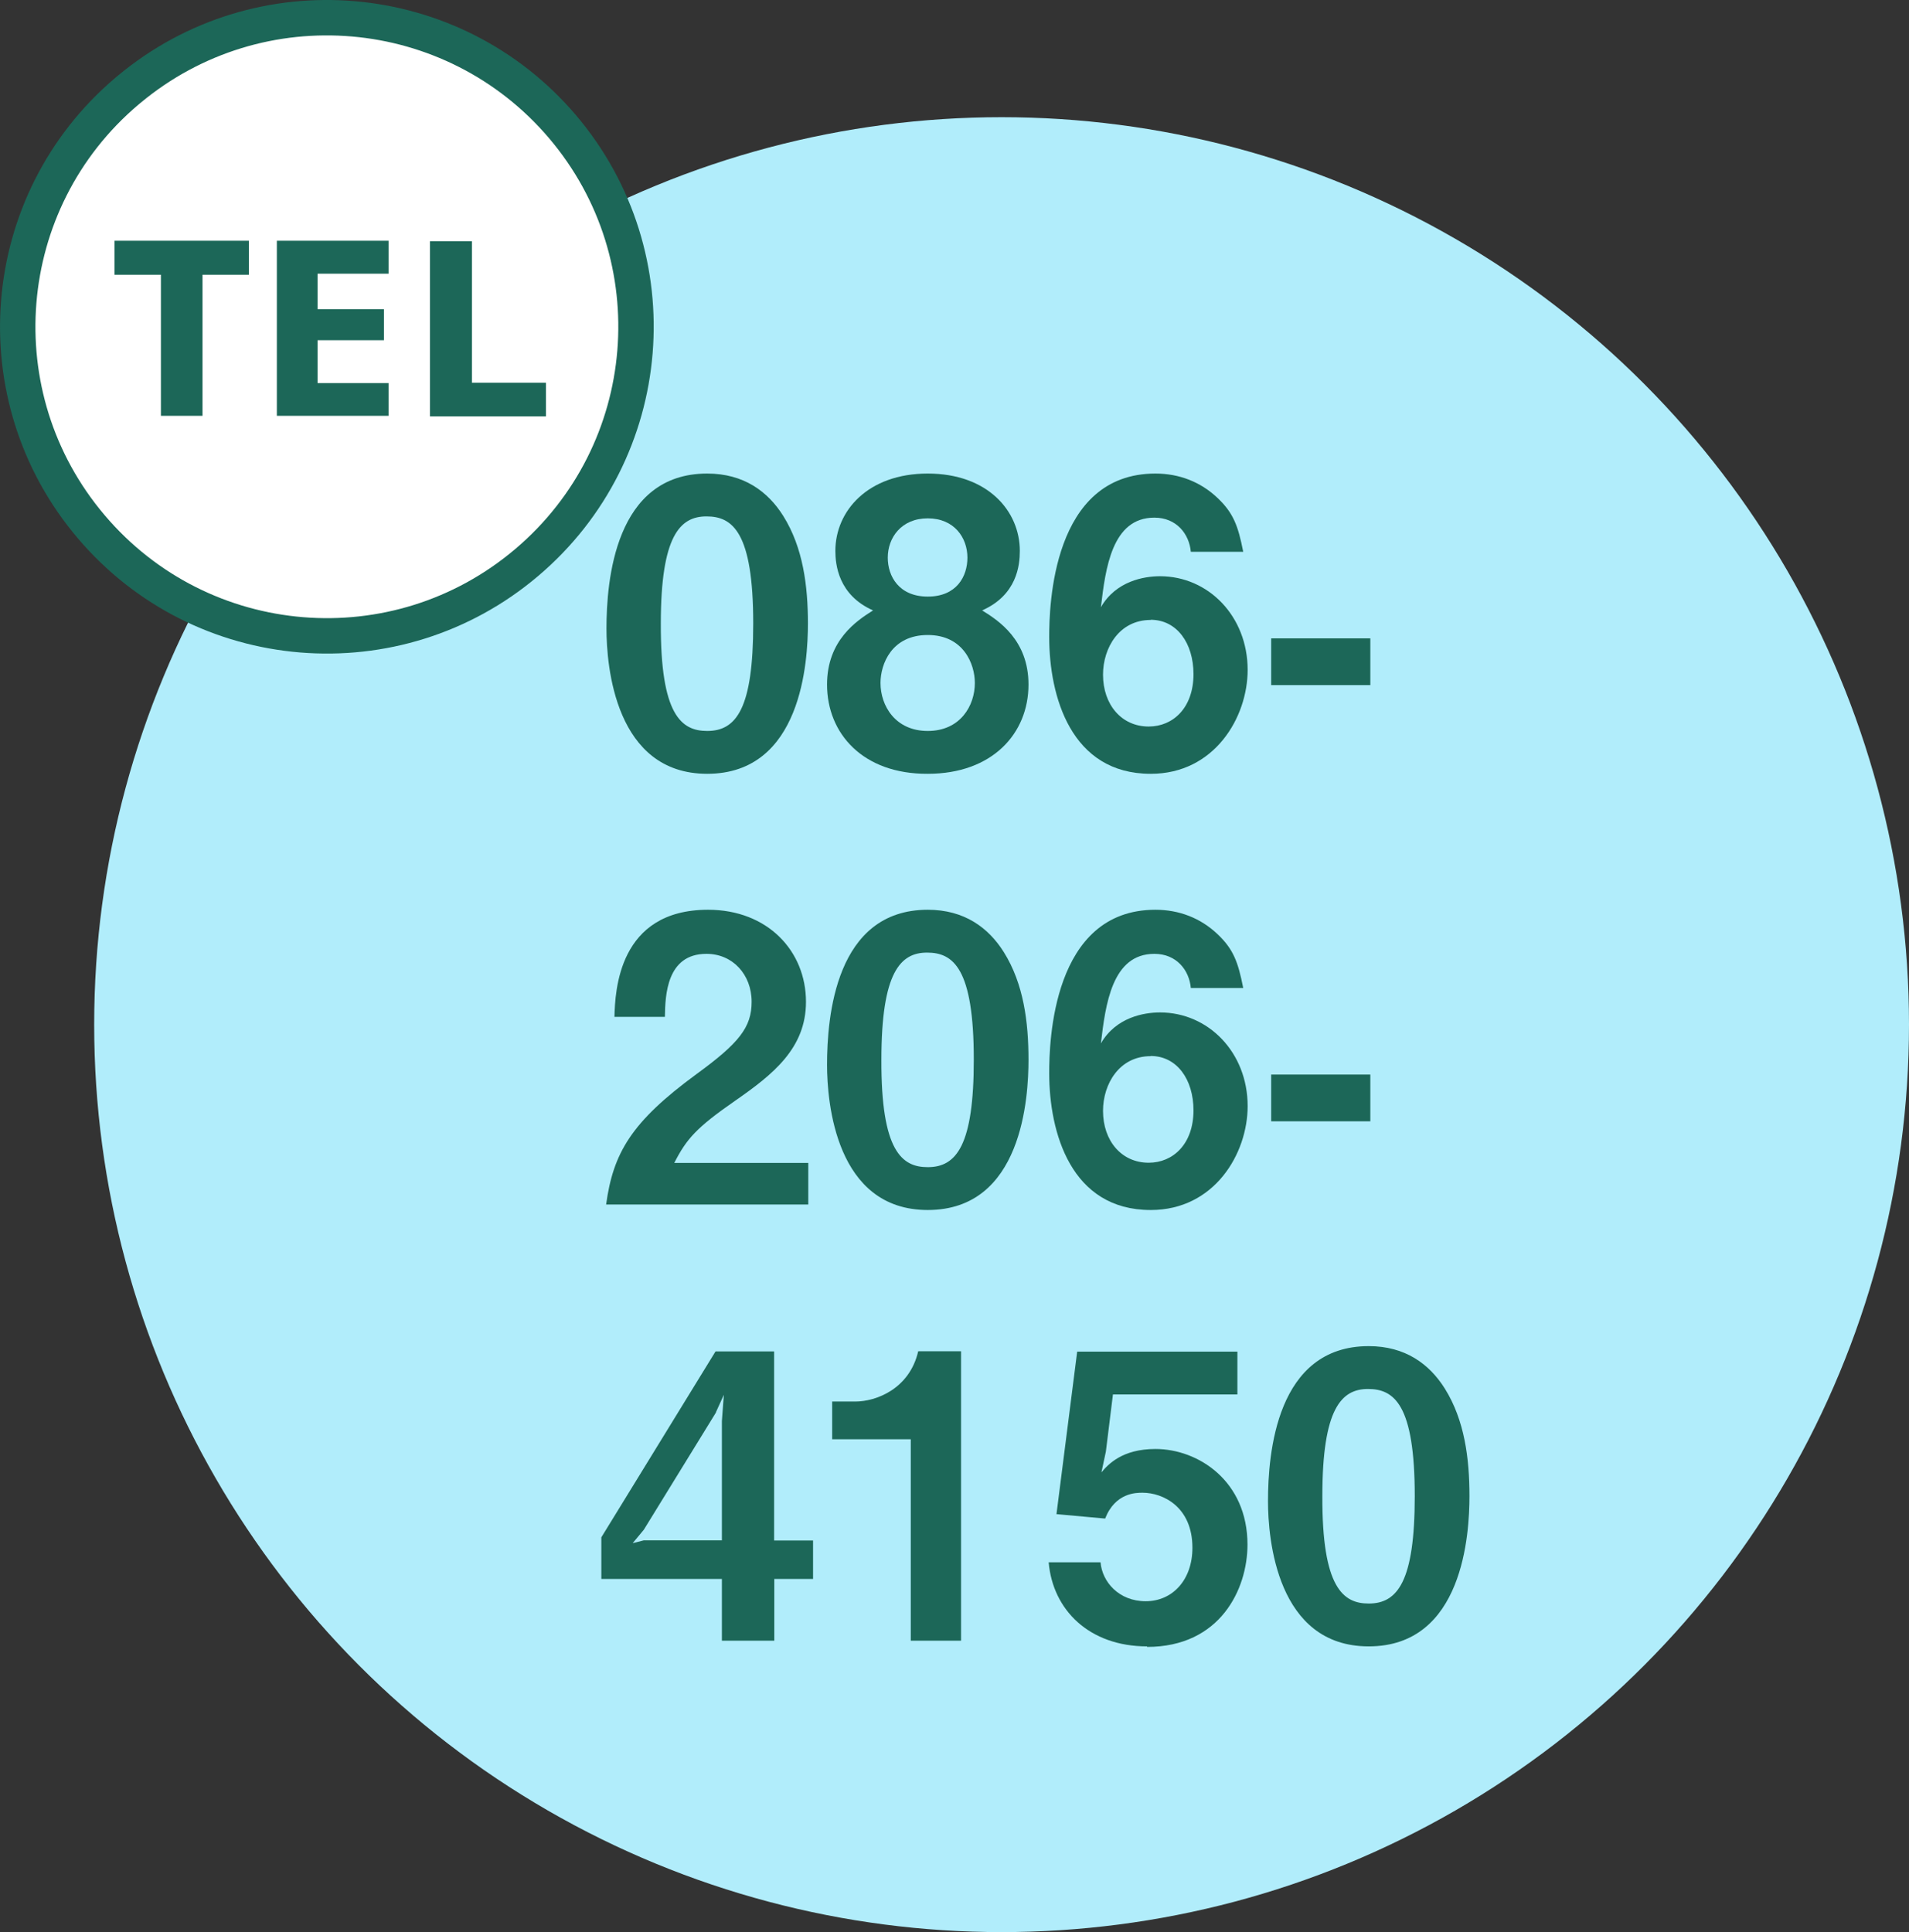
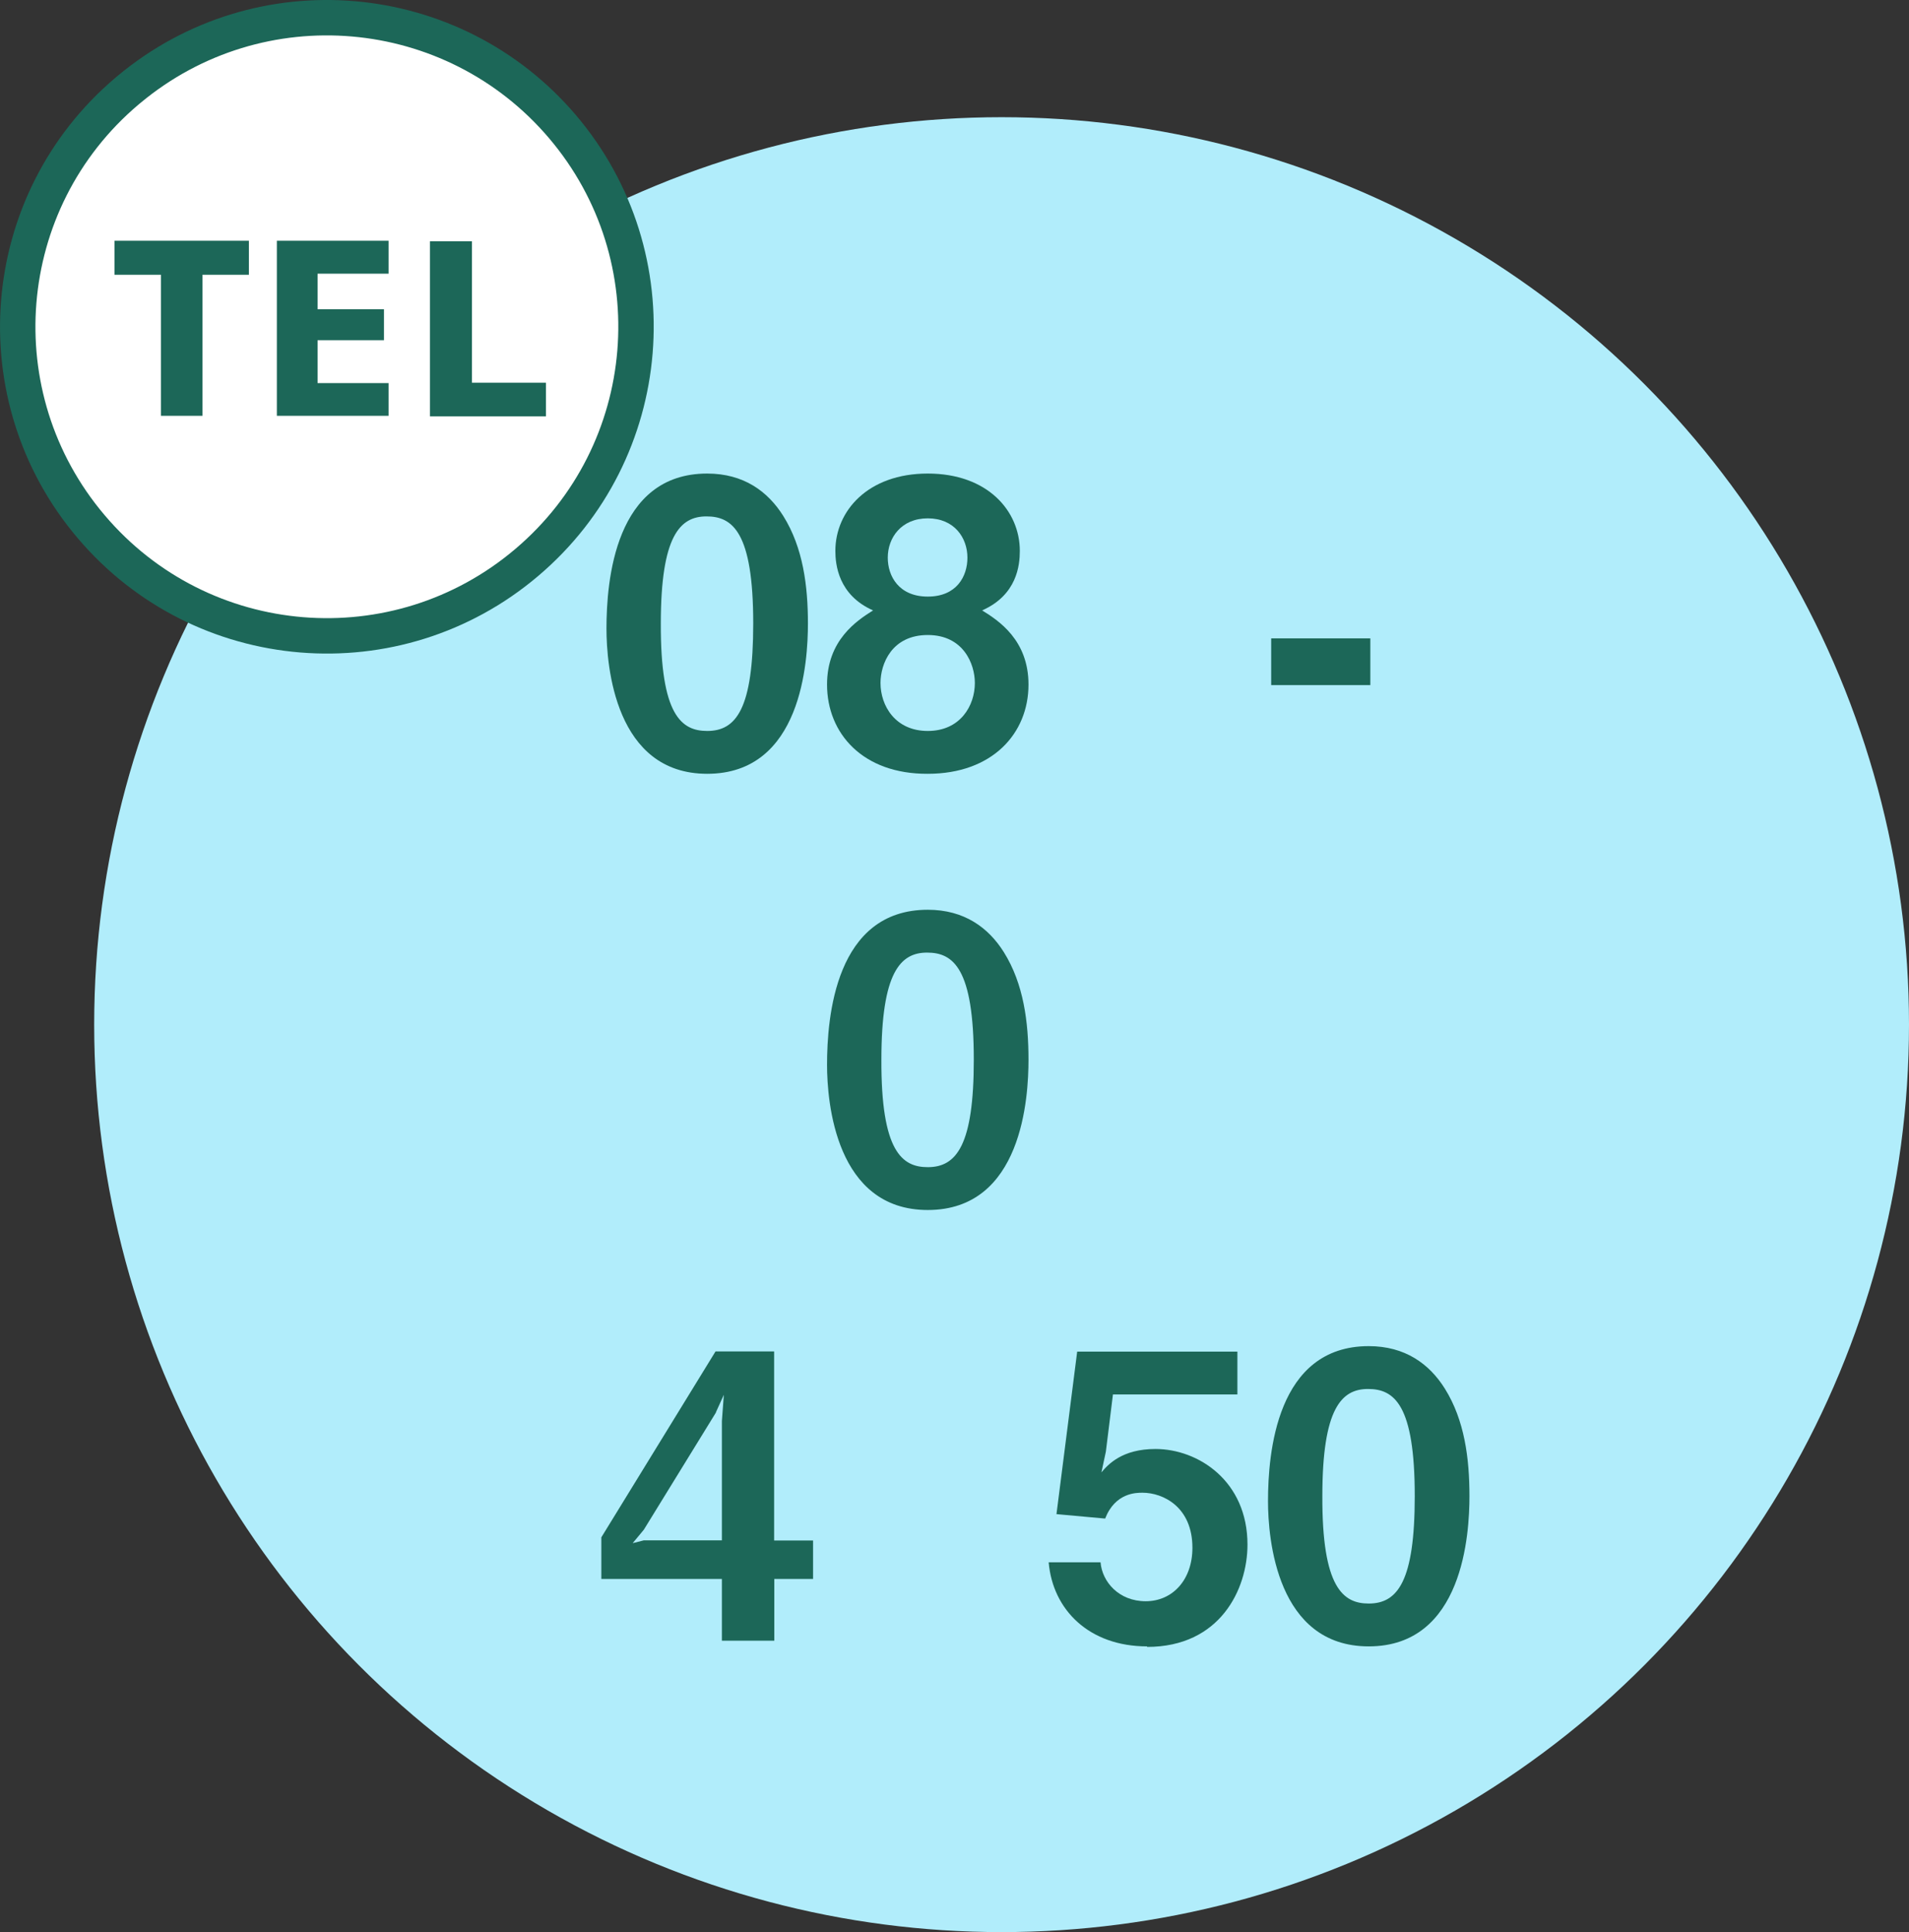
<svg xmlns="http://www.w3.org/2000/svg" id="_レイヤー_2" viewBox="0 0 107.84 109.14">
  <rect x="0" y="0" width="107.84" height="109.14" fill="#333333" stroke="none" />
  <defs>
    <style>.cls-1,.cls-2{fill:#1c6758;}.cls-3{fill:#fff;stroke:#1c6758;stroke-width:2px;}.cls-3,.cls-2{fill-rule:evenodd;}.cls-4{fill:#b1edfb;}</style>
  </defs>
  <g id="_レイヤー_2-2">
    <g id="_レイヤー_2-2">
      <g id="ico_header_tel.svg">
        <circle id="_楕円形" class="cls-4" cx="56.58" cy="57.88" r="51.26" />
        <path id="_楕円形-2" class="cls-3" d="M31.78,7.16c6.24,7.35,5.34,18.37-2.02,24.61-7.35,6.24-18.37,5.34-24.61-2.02C-1.09,22.4-.19,11.38,7.17,5.15c.04-.03,.08-.07,.12-.1C14.65-1.09,25.58-.14,31.78,7.16Z" />
        <path id="TEL_" class="cls-2" d="M6.47,13.6v1.92h2.62v7.97h2.35v-7.97h2.62v-1.92H6.47Zm15.48,1.87v-1.87h-6.31v9.89h6.31v-1.85h-4.01v-2.42h3.75v-1.75h-3.75v-2.01h4.01Zm2.34-1.84v9.89h6.55v-1.9h-4.18v-7.99s-2.37,0-2.37,0Z" />
      </g>
    </g>
    <g>
      <path class="cls-1" d="M39.95,43.71c-5.2,0-5.69-6.09-5.69-8.2,0-2.69,.47-8.76,5.69-8.76,2.06,0,3.43,1.01,4.3,2.4,1.12,1.79,1.39,3.96,1.39,6.07s-.34,8.49-5.69,8.49Zm-.04-14.54c-1.5,0-2.58,1.1-2.58,6.05-.02,5.17,1.16,6.07,2.62,6.07,1.64,0,2.6-1.25,2.6-6.07,0-5.17-1.17-6.05-2.64-6.05Z" />
      <path class="cls-1" d="M52.41,43.71c-3.67,.02-5.69-2.28-5.69-5.04,0-2.51,1.68-3.61,2.6-4.19-1.97-.87-2.13-2.6-2.13-3.36,0-2.26,1.84-4.37,5.22-4.37s5.2,2.11,5.2,4.37c0,.81-.16,2.49-2.13,3.36,.94,.58,2.62,1.68,2.62,4.19,0,2.76-2.04,5.04-5.69,5.04Zm0-7.84c-2.04,0-2.67,1.64-2.67,2.71,0,1.28,.83,2.71,2.67,2.71s2.66-1.43,2.66-2.71c0-1.08-.65-2.71-2.66-2.71Zm0-6.59c-1.5,0-2.26,1.1-2.26,2.22,0,1.05,.63,2.2,2.26,2.2s2.24-1.14,2.24-2.2c0-1.12-.74-2.22-2.24-2.22Z" />
-       <path class="cls-1" d="M65,43.71c-4.5,0-5.73-4.37-5.73-7.73,0-1.72,.16-9.23,6-9.23,1.34,0,2.55,.47,3.5,1.37,.9,.85,1.17,1.57,1.46,3.05h-2.96c-.09-1.01-.81-1.93-2.06-1.93-2.4,0-2.76,2.87-3.02,5.06,.85-1.48,2.44-1.75,3.34-1.75,2.73,0,4.95,2.26,4.95,5.29,0,2.69-1.88,5.87-5.47,5.87Zm0-8.69c-1.77,0-2.69,1.57-2.69,3.09,0,1.7,1.05,2.93,2.58,2.93,1.37,0,2.53-1.05,2.53-2.96,0-1.75-.94-3.07-2.42-3.07Z" />
      <path class="cls-1" d="M71.81,38.7v-2.64h5.6v2.64h-5.6Z" />
-       <path class="cls-1" d="M34.24,68.04c.4-2.91,1.41-4.66,5.11-7.37,2.4-1.75,3.11-2.64,3.11-4.08,0-1.55-1.08-2.71-2.55-2.71-2.26,0-2.33,2.35-2.35,3.56h-2.85c.04-1.46,.22-6.05,5.29-6.05,3.36,0,5.53,2.33,5.53,5.2,0,2.62-1.86,4.1-3.99,5.58-2.19,1.52-2.75,2.15-3.45,3.52h7.57v2.35h-11.42Z" />
      <path class="cls-1" d="M52.41,68.35c-5.2,0-5.69-6.09-5.69-8.2,0-2.69,.47-8.76,5.69-8.76,2.06,0,3.43,1.01,4.3,2.4,1.12,1.79,1.39,3.96,1.39,6.07s-.34,8.49-5.69,8.49Zm-.04-14.54c-1.5,0-2.58,1.1-2.58,6.05-.02,5.17,1.16,6.07,2.62,6.07,1.63,0,2.6-1.25,2.6-6.07,0-5.17-1.16-6.05-2.64-6.05Z" />
-       <path class="cls-1" d="M65,68.35c-4.5,0-5.73-4.37-5.73-7.73,0-1.72,.16-9.23,6-9.23,1.34,0,2.55,.47,3.5,1.37,.9,.85,1.17,1.57,1.46,3.05h-2.96c-.09-1.01-.81-1.93-2.06-1.93-2.4,0-2.76,2.87-3.02,5.06,.85-1.48,2.44-1.75,3.34-1.75,2.73,0,4.95,2.26,4.95,5.29,0,2.69-1.88,5.87-5.47,5.87Zm0-8.69c-1.77,0-2.69,1.57-2.69,3.09,0,1.7,1.05,2.93,2.58,2.93,1.37,0,2.53-1.05,2.53-2.96,0-1.75-.94-3.07-2.42-3.07Z" />
-       <path class="cls-1" d="M71.81,63.34v-2.64h5.6v2.64h-5.6Z" />
      <path class="cls-1" d="M43.74,89.19v3.49h-2.96v-3.49h-6.81v-2.35l6.45-10.5h3.31v10.68h2.2v2.17h-2.2Zm-3.29-9.41l-4.08,6.63-.63,.76,.63-.16h4.41v-6.74l.11-1.48-.45,.99Z" />
-       <path class="cls-1" d="M51.45,92.68v-11.38h-4.44v-2.13h1.3c1.19,0,3.07-.72,3.56-2.84h2.42v16.35h-2.84Z" />
      <path class="cls-1" d="M64.8,93c-3.27,0-5.33-2.06-5.56-4.75h2.93c.09,1.1,1.03,2.2,2.55,2.2s2.64-1.21,2.64-3.02c0-2.31-1.66-3.11-2.82-3.11-.36,0-1.54,0-2.11,1.46l-2.75-.25,1.17-9.18h9.05v2.42h-7.03l-.4,3.23-.25,1.17c.38-.45,1.17-1.32,3.05-1.32,2.42,0,5.2,1.81,5.2,5.4,0,2.53-1.55,5.78-5.67,5.78Z" />
      <path class="cls-1" d="M77.32,93c-5.2,0-5.69-6.09-5.69-8.2,0-2.69,.47-8.76,5.69-8.76,2.06,0,3.43,1.01,4.3,2.4,1.12,1.79,1.39,3.96,1.39,6.07s-.34,8.49-5.69,8.49Zm-.04-14.54c-1.5,0-2.58,1.1-2.58,6.05-.02,5.17,1.17,6.07,2.62,6.07,1.63,0,2.6-1.25,2.6-6.07,0-5.17-1.16-6.05-2.64-6.05Z" />
    </g>
  </g>
</svg>